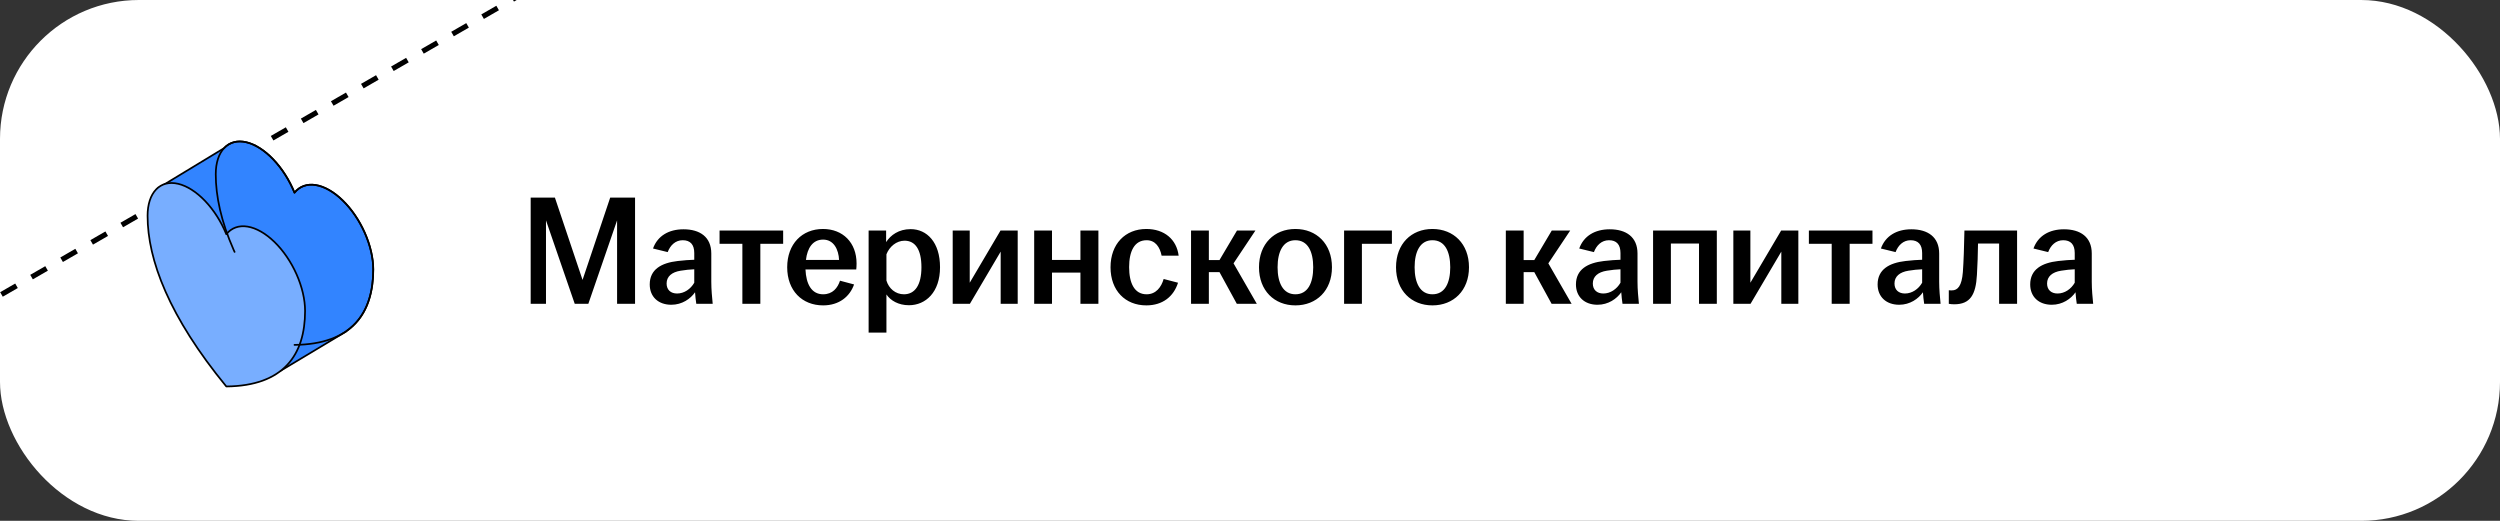
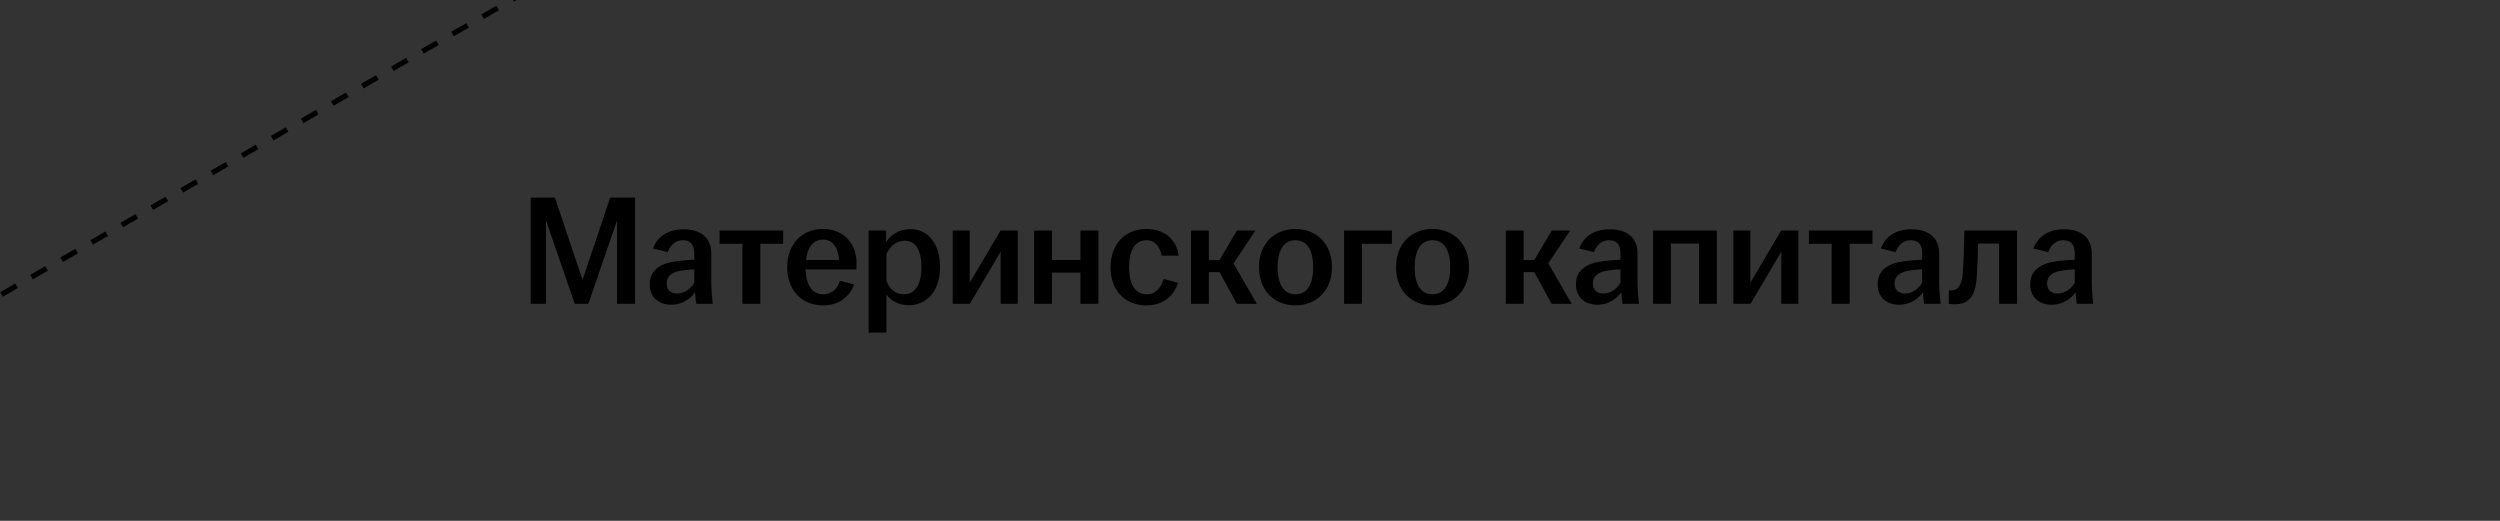
<svg xmlns="http://www.w3.org/2000/svg" width="288" height="60" viewBox="0 0 288 60" fill="none">
  <rect x="0" y="0" width="288" height="60" fill="#333333" stroke="none" />
  <g clip-path="url(#clip0_3441_8527)">
-     <rect width="288" height="60" rx="16" fill="white" />
    <path d="M61.134 35V22.76H63.924L67.11 32.246L70.296 22.76H73.158V35H71.088V25.388L67.776 35H66.21L62.898 25.388V35H61.134ZM77.333 35.108C75.839 35.108 74.849 34.19 74.849 32.768C74.849 31.04 76.181 30.284 78.071 30.068C78.773 29.978 79.457 29.942 79.979 29.924V29.15C79.979 28.16 79.511 27.674 78.647 27.674C77.801 27.674 77.207 28.268 76.919 29.042L75.227 28.628C75.749 27.17 77.045 26.414 78.737 26.414C80.627 26.414 81.941 27.296 81.941 29.204V32.462C81.941 33.362 82.031 34.262 82.103 35H80.213C80.159 34.604 80.087 34.082 80.069 33.668C79.547 34.424 78.575 35.108 77.333 35.108ZM76.793 32.66C76.793 33.398 77.279 33.812 77.999 33.812C78.827 33.812 79.565 33.29 79.979 32.57V31.022C79.475 31.04 78.971 31.094 78.413 31.184C77.387 31.346 76.793 31.85 76.793 32.66ZM85.521 35V28.088H82.893V26.558H90.219V28.088H87.591V35H85.521ZM94.825 35.18C92.395 35.18 90.685 33.47 90.685 30.788C90.685 28.106 92.395 26.378 94.807 26.378C97.093 26.378 98.677 27.944 98.677 30.356C98.677 30.644 98.659 30.86 98.641 31.04H92.791C92.863 32.732 93.493 33.902 94.825 33.902C95.923 33.902 96.499 33.164 96.769 32.336L98.389 32.768C97.903 34.154 96.679 35.18 94.825 35.18ZM92.845 29.942H96.661C96.607 28.772 96.067 27.602 94.825 27.602C93.637 27.602 93.007 28.556 92.845 29.942ZM100.065 38.312V26.558H102.081V27.89C102.603 27.08 103.539 26.396 104.907 26.396C106.779 26.396 108.291 27.908 108.291 30.788C108.291 33.668 106.635 35.162 104.709 35.162C103.503 35.162 102.585 34.622 102.117 33.92V38.312H100.065ZM102.117 32.318C102.387 33.236 103.161 33.902 104.133 33.902C105.411 33.902 106.149 32.822 106.149 30.788C106.149 28.736 105.429 27.728 104.205 27.728C103.269 27.728 102.459 28.412 102.117 29.294V32.318ZM109.751 35V26.558H111.713V32.57L115.259 26.558H117.239V35H115.277V28.988L111.731 35H109.751ZM119.138 35V26.558H121.19V29.942H124.466V26.558H126.536V35H124.466V31.4H121.19V35H119.138ZM132.055 35.18C129.625 35.18 127.933 33.47 127.933 30.788C127.933 28.106 129.625 26.378 132.055 26.378C134.143 26.378 135.547 27.584 135.781 29.456H133.819C133.621 28.466 133.099 27.674 132.091 27.674C130.669 27.674 130.075 28.97 130.075 30.77C130.075 32.588 130.669 33.902 132.091 33.902C133.171 33.902 133.783 33.074 134.053 32.138L135.709 32.57C135.205 34.154 133.945 35.18 132.055 35.18ZM137.208 35V26.558H139.26V29.96H140.484L142.5 26.558H144.624L142.104 30.338L144.786 35H142.482L140.484 31.346H139.26V35H137.208ZM149.23 35.18C146.8 35.18 145.036 33.47 145.036 30.788C145.036 28.088 146.8 26.378 149.23 26.378C151.66 26.378 153.442 28.088 153.442 30.788C153.442 33.47 151.66 35.18 149.23 35.18ZM147.178 30.788C147.178 32.588 147.808 33.902 149.23 33.902C150.67 33.902 151.282 32.588 151.282 30.788C151.282 28.988 150.67 27.674 149.23 27.674C147.808 27.674 147.178 28.988 147.178 30.788ZM154.839 35V26.558H160.347V28.088H156.891V35H154.839ZM165.016 35.18C162.586 35.18 160.822 33.47 160.822 30.788C160.822 28.088 162.586 26.378 165.016 26.378C167.446 26.378 169.228 28.088 169.228 30.788C169.228 33.47 167.446 35.18 165.016 35.18ZM162.964 30.788C162.964 32.588 163.594 33.902 165.016 33.902C166.456 33.902 167.068 32.588 167.068 30.788C167.068 28.988 166.456 27.674 165.016 27.674C163.594 27.674 162.964 28.988 162.964 30.788ZM173.472 35V26.558H175.524V29.96H176.748L178.764 26.558H180.888L178.368 30.338L181.05 35H178.746L176.748 31.346H175.524V35H173.472ZM184.033 35.108C182.539 35.108 181.549 34.19 181.549 32.768C181.549 31.04 182.881 30.284 184.771 30.068C185.473 29.978 186.157 29.942 186.679 29.924V29.15C186.679 28.16 186.211 27.674 185.347 27.674C184.501 27.674 183.907 28.268 183.619 29.042L181.927 28.628C182.449 27.17 183.745 26.414 185.437 26.414C187.327 26.414 188.641 27.296 188.641 29.204V32.462C188.641 33.362 188.731 34.262 188.803 35H186.913C186.859 34.604 186.787 34.082 186.769 33.668C186.247 34.424 185.275 35.108 184.033 35.108ZM183.493 32.66C183.493 33.398 183.979 33.812 184.699 33.812C185.527 33.812 186.265 33.29 186.679 32.57V31.022C186.175 31.04 185.671 31.094 185.113 31.184C184.087 31.346 183.493 31.85 183.493 32.66ZM190.434 35V26.558H197.778V35H195.726V28.052H192.486V35H190.434ZM199.681 35V26.558H201.643V32.57L205.189 26.558H207.169V35H205.207V28.988L201.661 35H199.681ZM211.011 35V28.088H208.383V26.558H215.709V28.088H213.081V35H211.011ZM218.785 35.108C217.291 35.108 216.301 34.19 216.301 32.768C216.301 31.04 217.633 30.284 219.523 30.068C220.225 29.978 220.909 29.942 221.431 29.924V29.15C221.431 28.16 220.963 27.674 220.099 27.674C219.253 27.674 218.659 28.268 218.371 29.042L216.679 28.628C217.201 27.17 218.497 26.414 220.189 26.414C222.079 26.414 223.393 27.296 223.393 29.204V32.462C223.393 33.362 223.483 34.262 223.555 35H221.665C221.611 34.604 221.539 34.082 221.521 33.668C220.999 34.424 220.027 35.108 218.785 35.108ZM218.245 32.66C218.245 33.398 218.731 33.812 219.451 33.812C220.279 33.812 221.017 33.29 221.431 32.57V31.022C220.927 31.04 220.423 31.094 219.865 31.184C218.839 31.346 218.245 31.85 218.245 32.66ZM225.132 35.054C224.916 35.054 224.718 35.036 224.502 35V33.434C224.61 33.452 224.718 33.452 224.862 33.452C225.528 33.452 225.996 32.948 226.122 31.346C226.212 30.086 226.266 28.448 226.302 26.558H232.368V35H230.298V28.052H227.868C227.85 29.222 227.814 30.554 227.742 31.67C227.616 33.956 226.968 35.054 225.132 35.054ZM236.363 35.108C234.869 35.108 233.879 34.19 233.879 32.768C233.879 31.04 235.211 30.284 237.101 30.068C237.803 29.978 238.487 29.942 239.009 29.924V29.15C239.009 28.16 238.541 27.674 237.677 27.674C236.831 27.674 236.237 28.268 235.949 29.042L234.257 28.628C234.779 27.17 236.075 26.414 237.767 26.414C239.657 26.414 240.971 27.296 240.971 29.204V32.462C240.971 33.362 241.061 34.262 241.133 35H239.243C239.189 34.604 239.117 34.082 239.099 33.668C238.577 34.424 237.605 35.108 236.363 35.108ZM235.823 32.66C235.823 33.398 236.309 33.812 237.029 33.812C237.857 33.812 238.595 33.29 239.009 32.57V31.022C238.505 31.04 238.001 31.094 237.443 31.184C236.417 31.346 235.823 31.85 235.823 32.66Z" fill="black" />
    <path d="M-852 525.922L796.648 -425.926" stroke="black" stroke-width="0.6" stroke-linejoin="round" stroke-dasharray="2 2" />
-     <path fill-rule="evenodd" clip-rule="evenodd" d="M39.902 38.15C42.089 36.626 42.998 34.105 42.998 31.035C42.998 29.729 42.655 28.252 42.021 26.821C41.387 25.391 40.495 24.084 39.477 23.093C38.46 22.102 37.37 21.48 36.371 21.319C35.371 21.158 34.514 21.467 33.926 22.2C33.339 20.757 32.482 19.413 31.482 18.367C30.482 17.32 29.393 16.626 28.375 16.388C27.358 16.15 26.466 16.38 25.832 17.045C25.823 17.054 25.814 17.064 25.805 17.074L18.121 21.731L32.243 42.763L39.912 38.166L39.902 38.15Z" fill="#3284FF" />
-     <path d="M39.902 38.15L39.845 38.068C39.801 38.099 39.789 38.158 39.818 38.203L39.902 38.15ZM42.998 31.035L43.098 31.035L43.098 31.035L42.998 31.035ZM42.021 26.821L41.93 26.862L41.93 26.862L42.021 26.821ZM39.477 23.093L39.547 23.021L39.547 23.021L39.477 23.093ZM36.371 21.319L36.387 21.22L36.387 21.22L36.371 21.319ZM33.926 22.2L33.834 22.238C33.847 22.27 33.877 22.294 33.912 22.299C33.947 22.304 33.982 22.29 34.005 22.262L33.926 22.2ZM31.482 18.367L31.555 18.297L31.555 18.297L31.482 18.367ZM28.375 16.388L28.398 16.291L28.398 16.291L28.375 16.388ZM25.832 17.045L25.904 17.114L25.904 17.114L25.832 17.045ZM25.805 17.074L25.857 17.159C25.865 17.154 25.872 17.148 25.878 17.142L25.805 17.074ZM18.121 21.731L18.069 21.646C18.046 21.66 18.029 21.683 18.023 21.71C18.018 21.737 18.023 21.765 18.038 21.787L18.121 21.731ZM32.243 42.763L32.16 42.819C32.19 42.863 32.249 42.877 32.295 42.849L32.243 42.763ZM39.912 38.166L39.964 38.251C39.987 38.238 40.003 38.215 40.009 38.189C40.016 38.163 40.011 38.135 39.997 38.112L39.912 38.166ZM39.959 38.232C42.183 36.682 43.098 34.123 43.098 31.035H42.898C42.898 34.086 41.995 36.569 39.845 38.068L39.959 38.232ZM43.098 31.035C43.098 29.713 42.751 28.221 42.112 26.781L41.93 26.862C42.559 28.282 42.898 29.745 42.898 31.035L43.098 31.035ZM42.112 26.781C41.474 25.34 40.575 24.022 39.547 23.021L39.408 23.164C40.415 24.145 41.3 25.442 41.93 26.862L42.112 26.781ZM39.547 23.021C38.52 22.021 37.413 21.385 36.387 21.22L36.355 21.418C37.328 21.574 38.399 22.182 39.408 23.164L39.547 23.021ZM36.387 21.22C35.355 21.054 34.461 21.374 33.848 22.137L34.005 22.262C34.567 21.56 35.387 21.262 36.355 21.418L36.387 21.22ZM34.019 22.162C33.427 20.709 32.563 19.354 31.555 18.297L31.41 18.436C32.4 19.473 33.251 20.806 33.834 22.238L34.019 22.162ZM31.555 18.297C30.546 17.242 29.441 16.535 28.398 16.291L28.353 16.485C29.346 16.718 30.419 17.398 31.41 18.436L31.555 18.297ZM28.398 16.291C27.352 16.046 26.422 16.282 25.759 16.976L25.904 17.114C26.51 16.479 27.364 16.254 28.353 16.486L28.398 16.291ZM25.759 16.976C25.75 16.986 25.741 16.996 25.732 17.006L25.878 17.142C25.887 17.132 25.895 17.123 25.904 17.114L25.759 16.976ZM25.753 16.988L18.069 21.646L18.173 21.817L25.857 17.159L25.753 16.988ZM18.038 21.787L32.16 42.819L32.326 42.708L18.204 21.676L18.038 21.787ZM32.295 42.849L39.964 38.251L39.861 38.08L32.192 42.678L32.295 42.849ZM39.997 38.112L39.987 38.096L39.818 38.203L39.828 38.219L39.997 38.112Z" fill="black" />
-     <path d="M26.072 44.521C32.669 44.454 35.144 40.884 35.144 35.82C35.143 34.514 34.8 33.037 34.166 31.607C33.532 30.176 32.64 28.869 31.623 27.878C30.605 26.887 29.516 26.265 28.516 26.104C27.516 25.943 26.659 26.252 26.072 26.985C25.484 25.543 24.627 24.199 23.628 23.152C22.628 22.105 21.538 21.412 20.521 21.174C19.503 20.936 18.611 21.166 17.977 21.83C17.343 22.495 17 23.558 17 24.863C17 29.927 19.474 36.485 26.072 44.521Z" fill="#78AEFF" stroke="black" stroke-width="0.2" stroke-linecap="round" stroke-linejoin="round" />
-     <path d="M33.927 39.732C40.525 39.665 42.999 36.095 42.999 31.031C42.999 29.725 42.656 28.248 42.022 26.818C41.388 25.387 40.496 24.08 39.478 23.089C38.461 22.098 37.371 21.476 36.372 21.315C35.372 21.154 34.515 21.463 33.927 22.196C33.34 20.754 32.483 19.41 31.483 18.363C30.483 17.316 29.394 16.623 28.376 16.384C27.359 16.146 26.467 16.377 25.833 17.041C25.199 17.706 24.856 18.769 24.855 20.074C24.855 25.138 27.33 31.696 33.927 39.732Z" stroke="black" stroke-width="0.2" stroke-linecap="round" stroke-linejoin="round" stroke-dasharray="53.21 53.21" />
  </g>
  <defs>
    <clipPath id="clip0_3441_8527">
      <rect width="288" height="60" rx="16" fill="white" />
    </clipPath>
  </defs>
</svg>